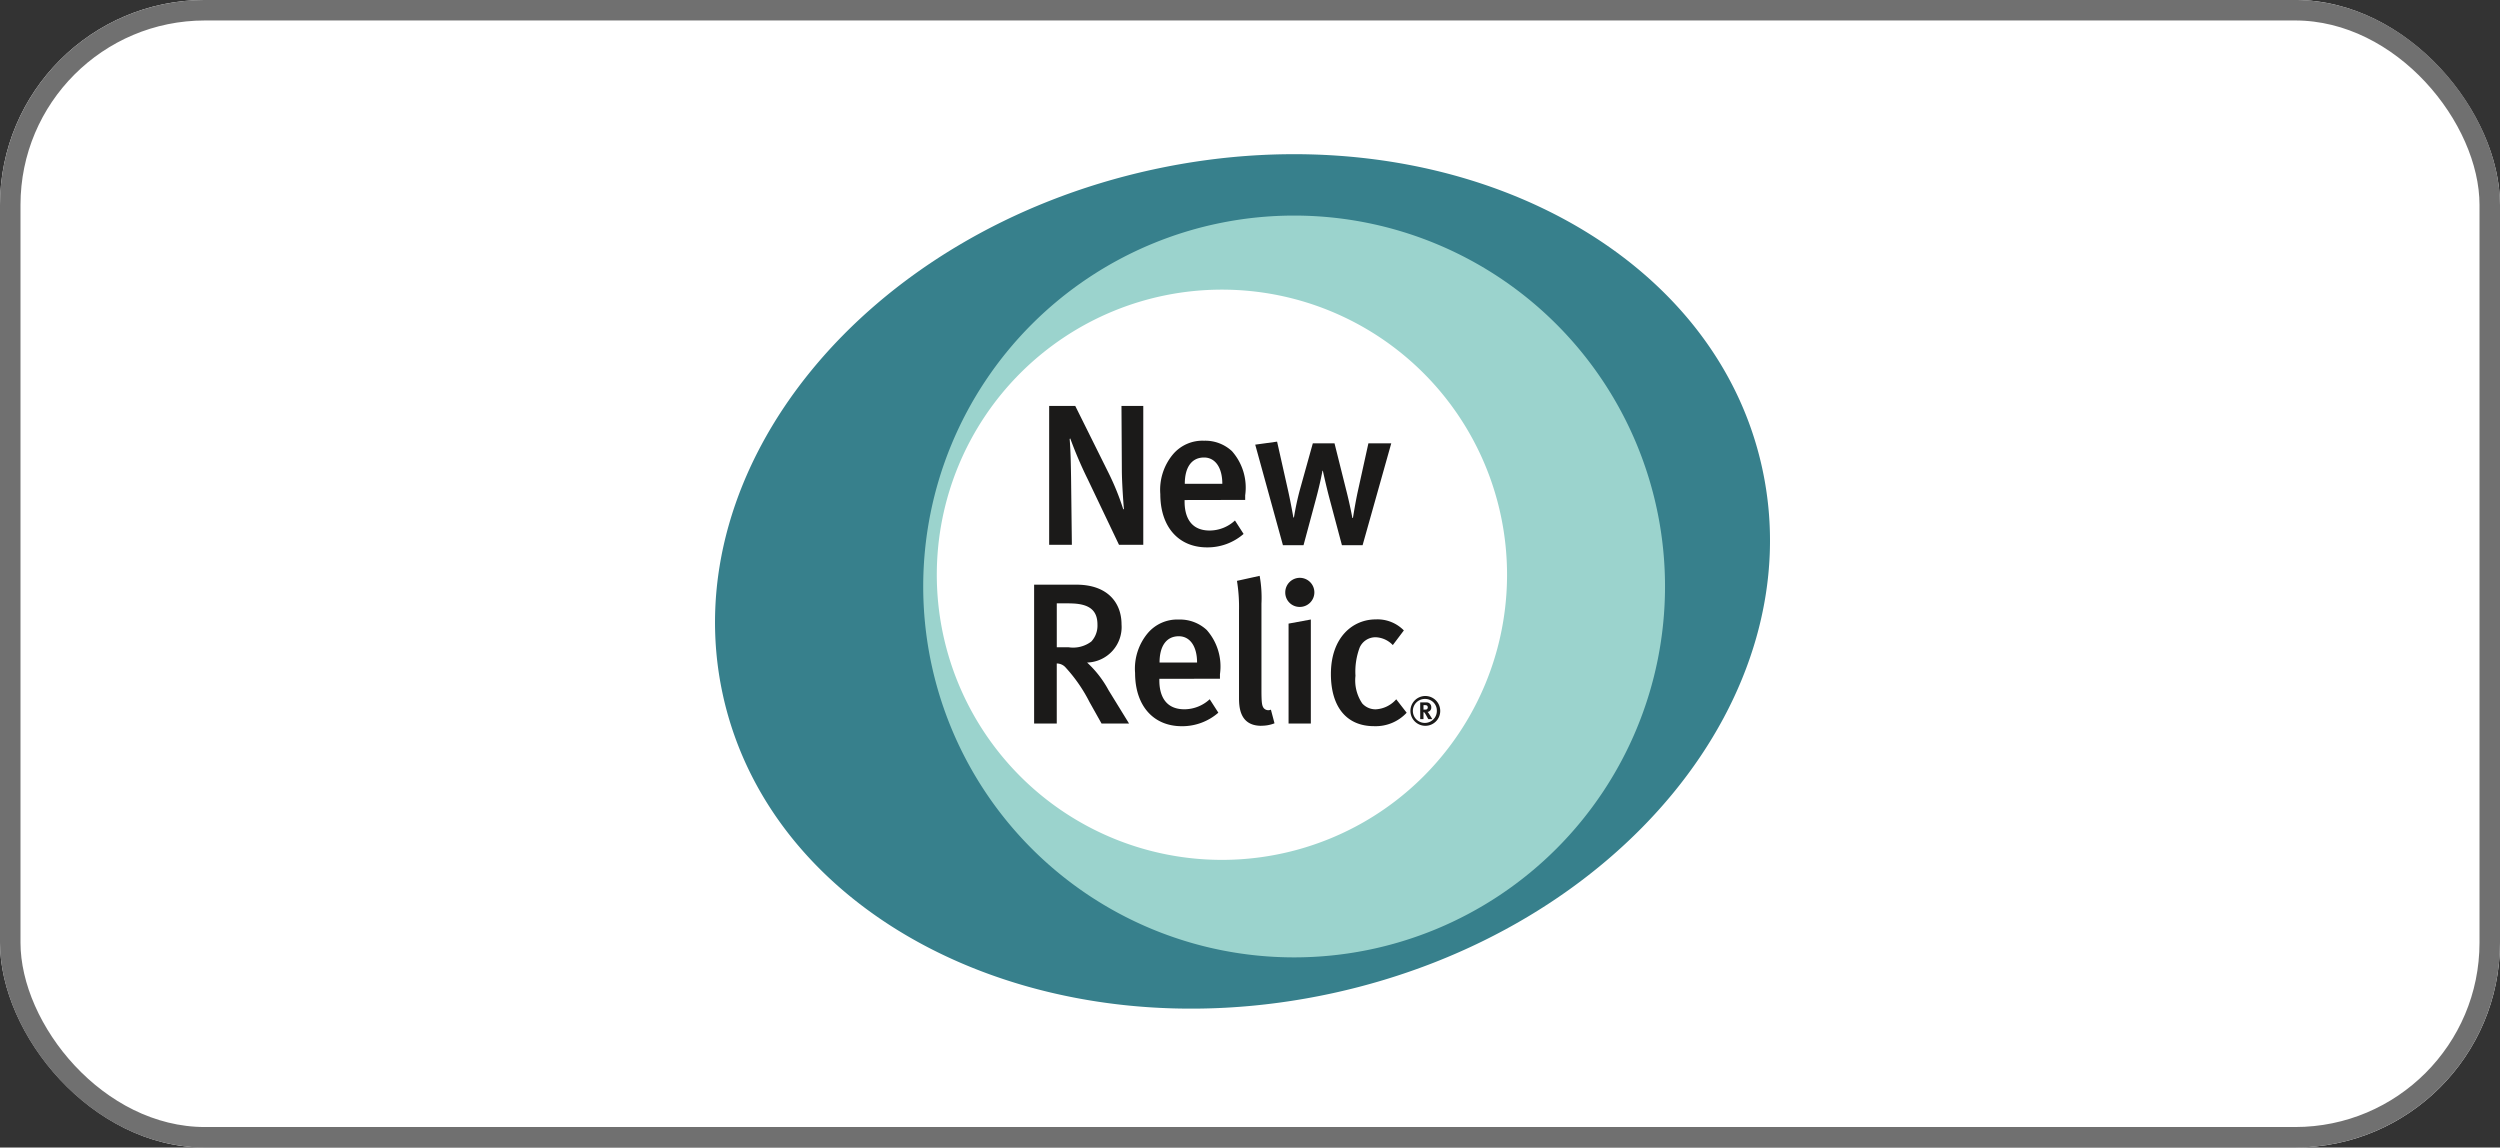
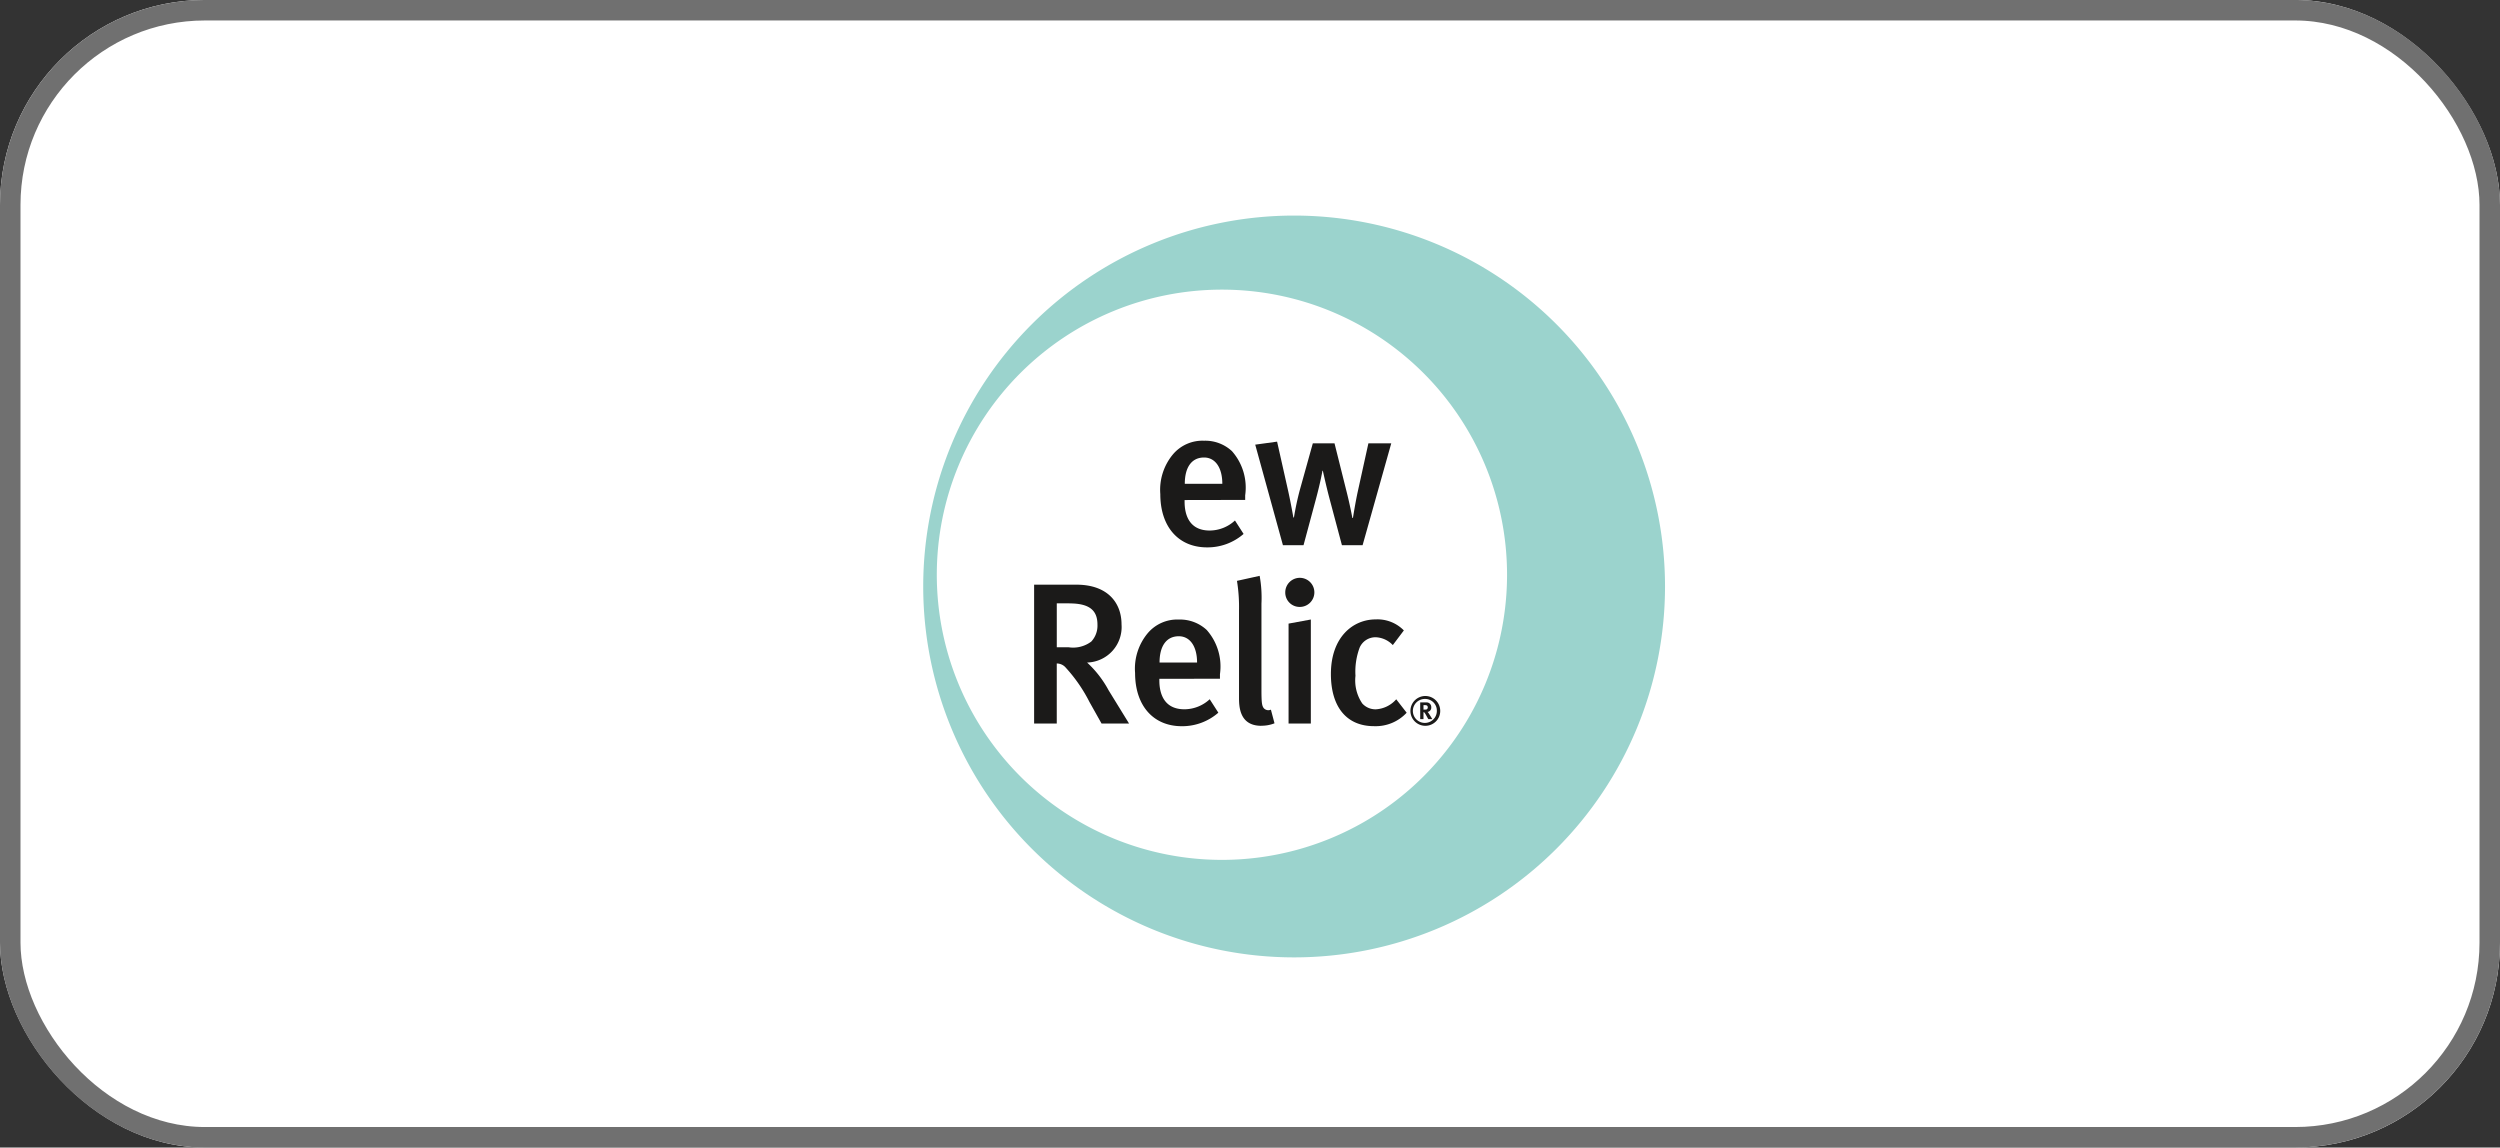
<svg xmlns="http://www.w3.org/2000/svg" width="122" height="56" viewBox="0 0 122 56">
  <rect x="0" y="0" width="122" height="56" fill="#333333" stroke="none" />
  <g id="new-relic" transform="translate(-0.434 -0.351)">
    <g id="box" transform="translate(0.434 0.35)" fill="#fff" stroke="#707070" stroke-width="1">
      <rect width="122" height="56" rx="10" stroke="none" />
      <rect x="0.5" y="0.5" width="121" height="55" rx="9.5" fill="none" />
    </g>
    <g id="new-relic-2" data-name="new-relic" transform="translate(35.327 7.875)">
-       <path id="Path_262" data-name="Path 262" d="M25.8,34.875A14.153,14.153,0,1,1,39.952,20.72,14.153,14.153,0,0,1,25.8,34.875ZM52.1,15.5C49.69,4.4,36.377-2.131,22.368.916S-1.04,15.431,1.374,26.531,17.1,44.163,31.11,41.117,54.518,26.6,52.1,15.5Z" transform="translate(-0.996 -0.167)" fill="#37808c" />
      <path id="Path_263" data-name="Path 263" d="M66.1,46.508A13.914,13.914,0,1,1,80.016,32.593,13.914,13.914,0,0,1,66.1,46.508Zm3.525-31.442a18.1,18.1,0,1,0,18.1,18.1,18.1,18.1,0,0,0-18.1-18.1Z" transform="translate(-41.365 -12.07)" fill="#9bd3cd" />
      <g id="Group_19" data-name="Group 19" transform="translate(15.572 12.285)">
-         <path id="Path_264" data-name="Path 264" d="M7.479,7.029,5.961,3.846A20.307,20.307,0,0,1,5.1,1.838l-.029.029c.049.568.059,1.283.069,1.88l.039,3.281H4.071V.252H5.344l1.645,3.31a12.346,12.346,0,0,1,.7,1.743l.029-.029c-.029-.343-.1-1.312-.1-1.929L7.6.252H8.664V7.029H7.479" transform="translate(-3.337 -0.252)" fill="#1b1a19" />
        <path id="Path_265" data-name="Path 265" d="M33.181,9.537c-.607,0-.94.48-.94,1.283h1.831c0-.8-.353-1.283-.891-1.283Zm-.95,2.076v.078c0,.686.255,1.41,1.224,1.41a1.826,1.826,0,0,0,1.234-.49l.421.656a2.677,2.677,0,0,1-1.782.656c-1.4,0-2.282-1.009-2.282-2.6a2.7,2.7,0,0,1,.617-1.939,1.885,1.885,0,0,1,1.518-.666,1.914,1.914,0,0,1,1.361.509,2.686,2.686,0,0,1,.646,2.155v.225Z" transform="translate(-24.888 -7.02)" fill="#1b1a19" />
        <path id="Path_266" data-name="Path 266" d="M59.317,13.973H58.308L57.7,11.691c-.157-.588-.323-1.351-.323-1.351h-.02s-.078.49-.323,1.4l-.6,2.233H55.429L54.077,9.066l1.067-.147.539,2.4c.137.617.255,1.3.255,1.3h.029a13.441,13.441,0,0,1,.284-1.332L56.888,9h1.058l.558,2.233c.206.8.313,1.41.313,1.41h.029s.117-.754.245-1.332L59.6,9h1.116l-1.4,4.975" transform="translate(-43.287 -7.176)" fill="#1b1a19" />
        <path id="Path_267" data-name="Path 267" d="M2.148,44.536H1.531V46.68h.578A1.475,1.475,0,0,0,3.216,46.4a1.141,1.141,0,0,0,.3-.823c0-.686-.372-1.038-1.371-1.038ZM3.715,50.4l-.588-1.048a7.474,7.474,0,0,0-1.156-1.675.574.574,0,0,0-.441-.206V50.4H.425V43.625H2.491c1.518,0,2.2.881,2.2,1.939A1.733,1.733,0,0,1,3.01,47.425a5.136,5.136,0,0,1,1.048,1.351l1,1.626Z" transform="translate(-0.425 -34.902)" fill="#1b1a19" />
        <path id="Path_268" data-name="Path 268" d="M27.052,52.91c-.607,0-.94.48-.94,1.283h1.831c0-.8-.353-1.283-.891-1.283Zm-.95,2.076v.078c0,.686.255,1.41,1.224,1.41a1.827,1.827,0,0,0,1.234-.49l.421.656A2.677,2.677,0,0,1,27.2,57.3c-1.4,0-2.282-1.009-2.282-2.6a2.7,2.7,0,0,1,.617-1.939,1.884,1.884,0,0,1,1.518-.666,1.914,1.914,0,0,1,1.361.509,2.687,2.687,0,0,1,.646,2.155v.225Z" transform="translate(-19.991 -41.67)" fill="#1b1a19" />
        <path id="Path_269" data-name="Path 269" d="M50.838,48.8c-1.087,0-1.087-.979-1.087-1.4V43.176a8.026,8.026,0,0,0-.1-1.449l1.107-.245a5.99,5.99,0,0,1,.088,1.361v4.2c0,.666.029.774.108.891a.3.3,0,0,0,.353.078l.176.666a1.687,1.687,0,0,1-.646.118" transform="translate(-39.752 -33.19)" fill="#1b1a19" />
        <path id="Path_270" data-name="Path 270" d="M61.544,49V44.124l1.087-.2V49Zm.539-5.69a.7.7,0,0,1-.7-.715.71.71,0,1,1,.7.715Z" transform="translate(-49.127 -33.501)" fill="#1b1a19" />
        <path id="Path_271" data-name="Path 271" d="M74.546,57.259c-1.351,0-2.106-.95-2.106-2.546,0-1.8,1.077-2.664,2.184-2.664A1.8,1.8,0,0,1,76,52.587l-.539.715a1.218,1.218,0,0,0-.832-.382.842.842,0,0,0-.784.5,3.35,3.35,0,0,0-.206,1.381,2,2,0,0,0,.333,1.352.871.871,0,0,0,.656.284,1.428,1.428,0,0,0,1-.49l.509.656a2.064,2.064,0,0,1-1.587.656" transform="translate(-57.957 -41.631)" fill="#1b1a19" />
        <path id="Path_272" data-name="Path 272" d="M92.55,71.086a.327.327,0,0,0-.092-.012H92.4v.221h.055c.07,0,.1-.008.123-.027a.115.115,0,0,0,.031-.082.1.1,0,0,0-.059-.1Zm.086.673c-.031-.055-.045-.076-.076-.135-.08-.147-.106-.188-.135-.2a.054.054,0,0,0-.025-.006v.34h-.16v-.815h.3a.226.226,0,0,1,.24.239.209.209,0,0,1-.182.225.187.187,0,0,1,.033.035c.047.059.2.317.2.317Zm-.143-.985a.585.585,0,1,0,.559.583.568.568,0,0,0-.559-.583Zm0,1.31a.727.727,0,1,1,.724-.727.724.724,0,0,1-.724.727Z" transform="translate(-73.399 -56.474)" fill="#1b1a19" />
      </g>
    </g>
  </g>
</svg>